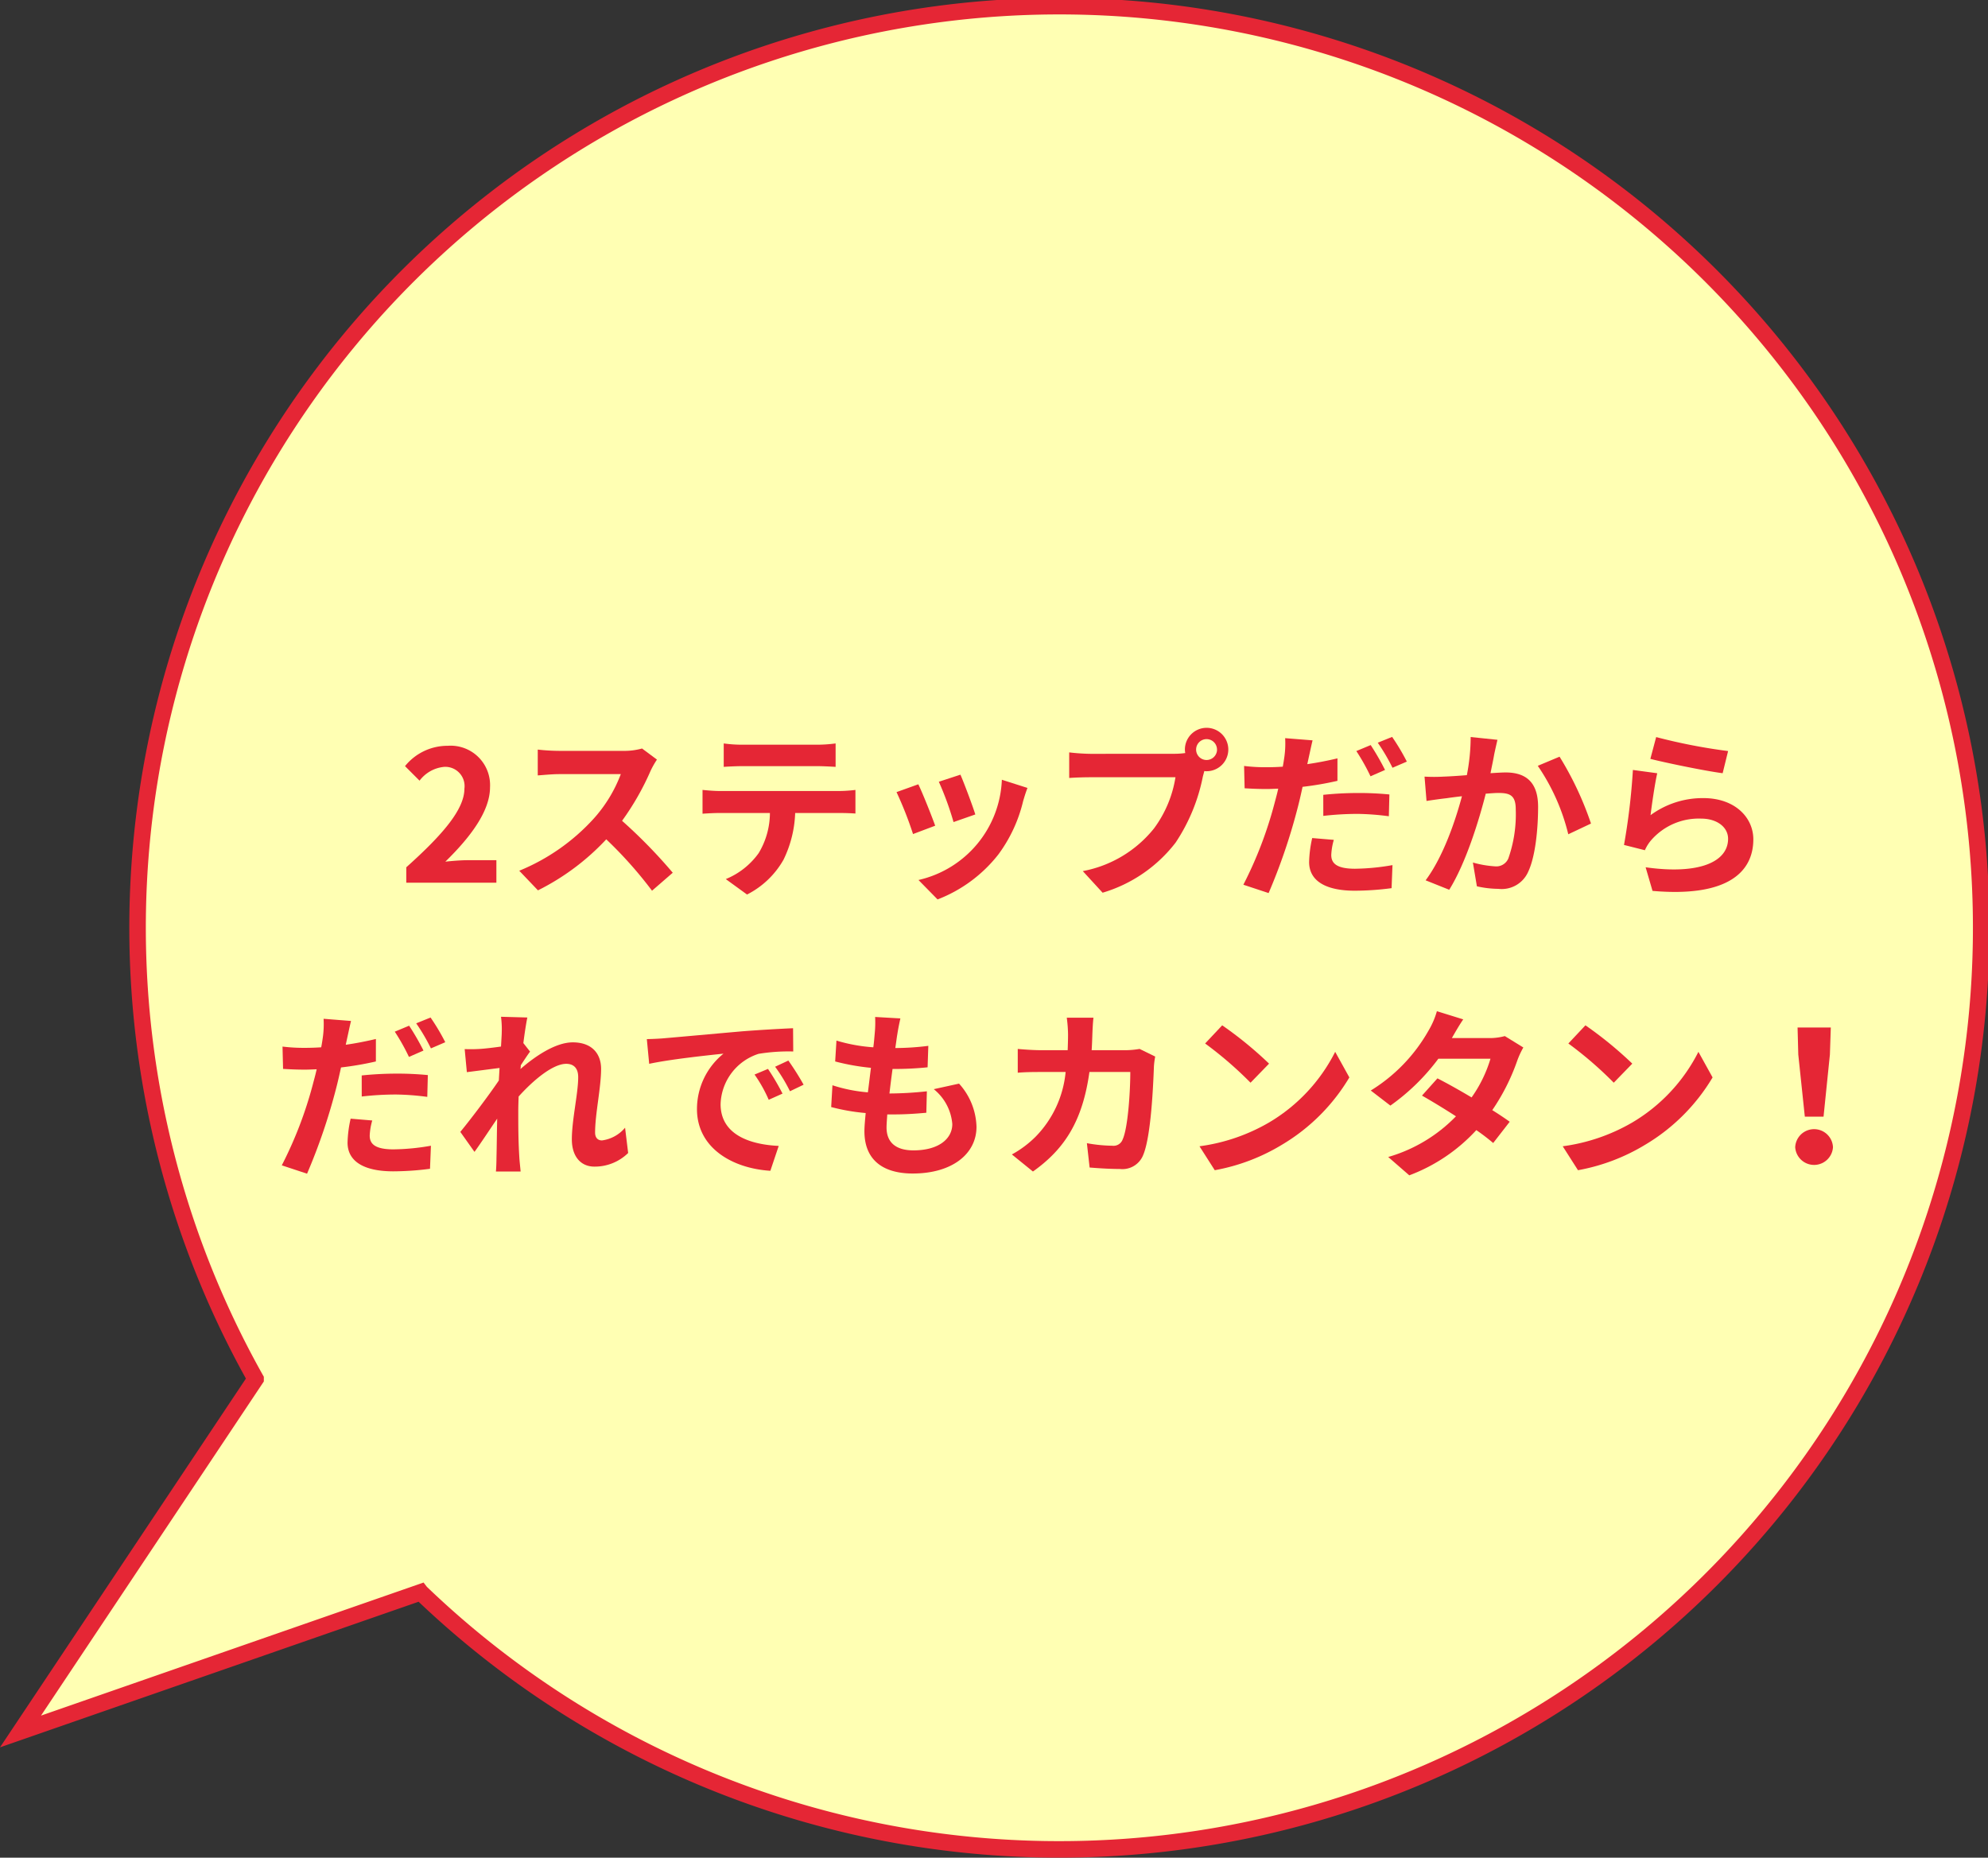
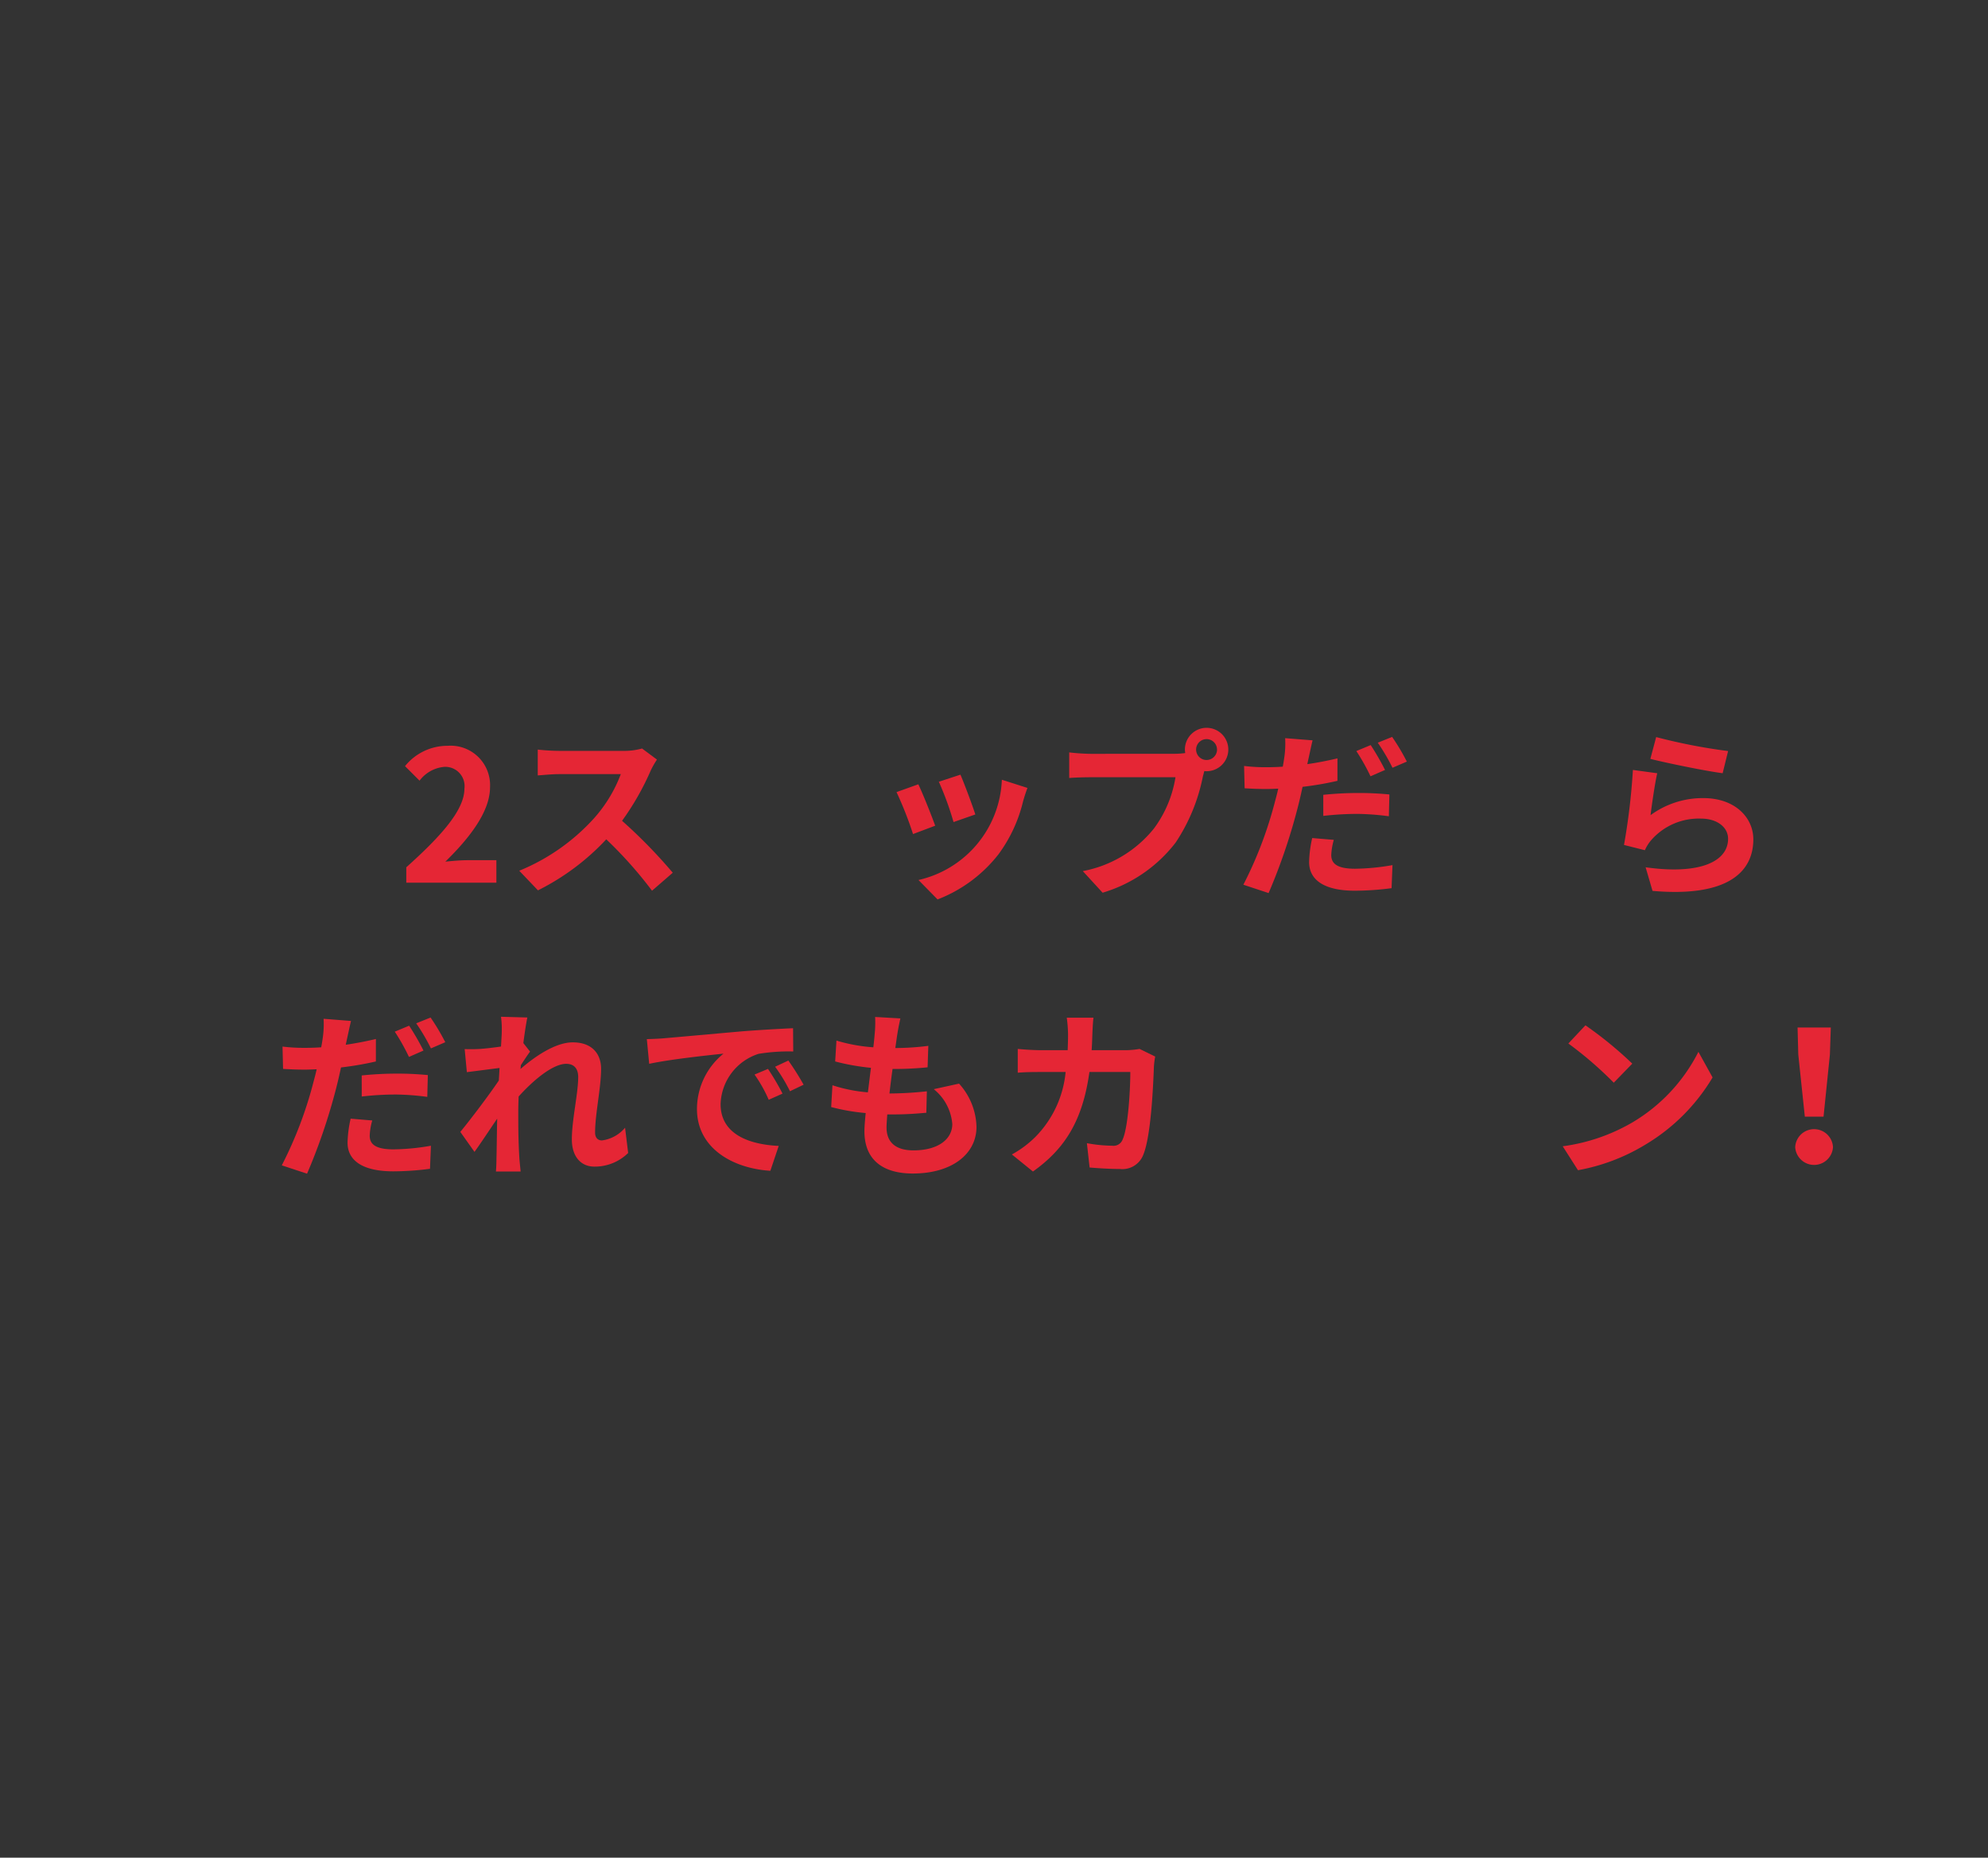
<svg xmlns="http://www.w3.org/2000/svg" width="240.817" height="225.078" viewBox="0 0 240.817 225.078">
  <rect x="0" y="0" width="240.817" height="225.078" fill="#333333" stroke="none" />
  <g id="グループ_68" data-name="グループ 68" transform="translate(-972.315 -2712.779)">
-     <path id="合体_2" data-name="合体 2" d="M1023.271,2905.7,974.8,2922.564l28.475-42.712a111.663,111.663,0,1,1,20,25.853Z" fill="#ffffb3" stroke="#e52635" stroke-miterlimit="10" stroke-width="2" />
    <g id="グループ_67" data-name="グループ 67">
      <g id="グループ_66" data-name="グループ 66">
        <g id="グループ_65" data-name="グループ 65">
          <g id="グループ_64" data-name="グループ 64">
            <path id="パス_1316" data-name="パス 1316" d="M1021.531,2817.859c4.422-3.96,7.041-7.018,7.041-9.527a2.336,2.336,0,0,0-2.442-2.64,4.217,4.217,0,0,0-2.993,1.672l-1.76-1.76a6.6,6.6,0,0,1,5.171-2.464,4.776,4.776,0,0,1,5.127,5.016c0,2.948-2.443,6.117-5.413,9.022.814-.088,1.892-.177,2.64-.177h3.543v2.729h-10.914Z" fill="#e52635" />
            <path id="パス_1317" data-name="パス 1317" d="M1051.894,2804.812a10.386,10.386,0,0,0-.771,1.364,32.321,32.321,0,0,1-3.454,6.051,61.859,61.859,0,0,1,6.14,6.292l-2.51,2.179a50.254,50.254,0,0,0-5.544-6.227,28.988,28.988,0,0,1-8.274,6.183l-2.266-2.376a24.933,24.933,0,0,0,9.021-6.315,17.057,17.057,0,0,0,3.28-5.391h-7.46c-.924,0-2.134.132-2.6.154V2803.6a24.924,24.924,0,0,0,2.6.154h7.745a7.982,7.982,0,0,0,2.289-.286Z" fill="#e52635" />
-             <path id="パス_1318" data-name="パス 1318" d="M1073.938,2808.618a16.948,16.948,0,0,0,2-.132v2.861c-.55-.044-1.386-.066-2-.066h-5.3a13.956,13.956,0,0,1-1.408,5.654,10.558,10.558,0,0,1-4.422,4.225l-2.575-1.87a9.148,9.148,0,0,0,3.983-3.146,9.47,9.47,0,0,0,1.363-4.863h-6.051c-.637,0-1.5.044-2.112.088v-2.883c.66.066,1.431.132,2.112.132Zm-11.6-3.014c-.77,0-1.7.044-2.354.088v-2.838a16.365,16.365,0,0,0,2.332.154h8.845a17.22,17.22,0,0,0,2.376-.154v2.838c-.769-.044-1.606-.088-2.376-.088Z" fill="#e52635" />
            <path id="パス_1319" data-name="パス 1319" d="M1085.6,2812.821l-2.684,1.012a44.633,44.633,0,0,0-2-5.082l2.64-.947C1084.1,2808.927,1085.156,2811.589,1085.6,2812.821Zm11.177-4.577c-.263.7-.395,1.166-.527,1.607a17.741,17.741,0,0,1-2.992,6.446,17.184,17.184,0,0,1-7.371,5.457l-2.311-2.354a12.979,12.979,0,0,0,10.1-12.146Zm-6.314,3.213-2.641.924a36.546,36.546,0,0,0-1.782-4.885l2.618-.858C1089.072,2807.584,1090.15,2810.444,1090.459,2811.457Z" fill="#e52635" />
            <path id="パス_1320" data-name="パス 1320" d="M1114.637,2804.107a9.577,9.577,0,0,0,1.254-.088,2.421,2.421,0,0,1-.043-.417,2.629,2.629,0,1,1,2.64,2.618,1.264,1.264,0,0,1-.287-.022l-.176.66a22.187,22.187,0,0,1-3.3,8.009,17.408,17.408,0,0,1-8.845,6.073l-2.4-2.618a14.464,14.464,0,0,0,8.626-5.171,14.131,14.131,0,0,0,2.6-6.2h-10.254c-1.011,0-2.046.044-2.618.088v-3.1a24.739,24.739,0,0,0,2.618.175Zm5.1-.5a1.265,1.265,0,1,0-1.254,1.254A1.273,1.273,0,0,0,1119.742,2803.6Z" fill="#e52635" />
            <path id="パス_1321" data-name="パス 1321" d="M1134.326,2807.386a38.871,38.871,0,0,1-4.224.726c-.2.924-.418,1.893-.661,2.795a71.093,71.093,0,0,1-3.453,10.077l-3.058-1.012a48.551,48.551,0,0,0,3.761-9.813c.155-.595.331-1.211.463-1.827-.507.022-.99.044-1.43.044-1.056,0-1.87-.044-2.641-.088l-.065-2.706a21.074,21.074,0,0,0,2.75.154c.638,0,1.276-.022,1.936-.066.088-.462.153-.9.2-1.232a11.571,11.571,0,0,0,.088-2.223l3.323.264c-.155.617-.352,1.585-.463,2.069l-.176.814c1.232-.177,2.465-.418,3.652-.7Zm-.439,7.151a7.722,7.722,0,0,0-.309,1.826c0,.947.551,1.673,2.883,1.673a27.57,27.57,0,0,0,4.533-.44l-.11,2.794a34.866,34.866,0,0,1-4.444.308c-3.675,0-5.545-1.276-5.545-3.476a14.458,14.458,0,0,1,.374-2.905Zm-1.277-5.456a40.75,40.75,0,0,1,4.181-.221,37.755,37.755,0,0,1,3.828.176l-.065,2.641a31.213,31.213,0,0,0-3.741-.286,36.343,36.343,0,0,0-4.2.242Zm5.722-2.245a24.864,24.864,0,0,0-1.717-3.059l1.739-.725a30.688,30.688,0,0,1,1.738,3.014Zm2.617-4.774a26.047,26.047,0,0,1,1.783,2.992l-1.738.748a23.329,23.329,0,0,0-1.783-3.036Z" fill="#e52635" />
-             <path id="パス_1322" data-name="パス 1322" d="M1153.709,2802.414c-.133.571-.287,1.254-.4,1.8-.111.66-.287,1.452-.441,2.244.727-.044,1.386-.088,1.827-.088,2.31,0,3.938,1.034,3.938,4.159,0,2.574-.308,6.05-1.233,7.943a3.5,3.5,0,0,1-3.586,2,12.143,12.143,0,0,1-2.595-.308l-.485-2.882a12.539,12.539,0,0,0,2.662.462,1.585,1.585,0,0,0,1.629-.946,16.122,16.122,0,0,0,.9-5.963c0-1.738-.748-1.981-2.134-1.981-.353,0-.881.044-1.5.088-.837,3.3-2.421,8.428-4.424,11.64l-2.859-1.144c2.133-2.861,3.607-7.217,4.4-10.188-.771.089-1.452.177-1.871.242-.615.066-1.738.221-2.42.331l-.242-2.949a20.141,20.141,0,0,0,2.31,0c.682-.022,1.717-.088,2.817-.176a24.214,24.214,0,0,0,.463-4.621Zm7.524,2.046a39.239,39.239,0,0,1,3.807,8.1l-2.751,1.3a25.163,25.163,0,0,0-3.695-8.295Z" fill="#e52635" />
            <path id="パス_1323" data-name="パス 1323" d="M1172.254,2811.545a10.679,10.679,0,0,1,6.4-2.068c3.829,0,6.051,2.354,6.051,4.994,0,3.983-3.146,7.041-12.211,6.249l-.836-2.861c6.535.925,9.989-.681,9.989-3.454,0-1.408-1.342-2.442-3.256-2.442a7.64,7.64,0,0,0-6.007,2.552,4.741,4.741,0,0,0-.814,1.276l-2.531-.638a79.1,79.1,0,0,0,1.078-9.087l2.949.4C1172.782,2807.672,1172.408,2810.291,1172.254,2811.545Zm.681-9.462a68.661,68.661,0,0,0,8.714,1.694l-.66,2.685c-2.2-.286-7.063-1.3-8.757-1.738Z" fill="#e52635" />
            <path id="パス_1324" data-name="パス 1324" d="M1017.848,2841.386a38.975,38.975,0,0,1-4.225.726c-.2.924-.418,1.893-.66,2.795a71.209,71.209,0,0,1-3.454,10.077l-3.059-1.012a48.6,48.6,0,0,0,3.763-9.813c.154-.594.33-1.21.462-1.827-.506.022-.99.045-1.431.045-1.055,0-1.869-.045-2.64-.089l-.066-2.706a21.1,21.1,0,0,0,2.751.154c.638,0,1.276-.022,1.936-.066.088-.462.154-.9.2-1.232a11.483,11.483,0,0,0,.088-2.223l3.323.264c-.154.617-.353,1.585-.463,2.069l-.176.814c1.233-.177,2.465-.418,3.653-.7Zm-.44,7.151a7.709,7.709,0,0,0-.308,1.827c0,.946.55,1.672,2.882,1.672a27.427,27.427,0,0,0,4.533-.44l-.111,2.794a34.852,34.852,0,0,1-4.444.308c-3.675,0-5.544-1.276-5.544-3.476a14.532,14.532,0,0,1,.373-2.905Zm-1.277-5.456a41.049,41.049,0,0,1,4.182-.221,37.767,37.767,0,0,1,3.828.176l-.067,2.641a31.2,31.2,0,0,0-3.74-.286,36.343,36.343,0,0,0-4.2.242Zm5.722-2.245a24.992,24.992,0,0,0-1.716-3.059l1.738-.725a30.455,30.455,0,0,1,1.738,3.014Zm2.618-4.774a26.033,26.033,0,0,1,1.782,2.992l-1.738.748a23.213,23.213,0,0,0-1.783-3.036Z" fill="#e52635" />
            <path id="パス_1325" data-name="パス 1325" d="M1048.407,2852.476a5.769,5.769,0,0,1-4.092,1.65c-1.63,0-2.729-1.21-2.729-3.3,0-2.377.769-5.567.769-7.547,0-1.079-.548-1.607-1.451-1.607-1.629,0-4.005,2-5.765,3.961-.022.616-.043,1.21-.043,1.76,0,1.782,0,3.609.131,5.655.022.4.11,1.188.154,1.672h-2.992c.044-.462.066-1.254.066-1.606.043-1.694.043-2.949.088-4.8-.946,1.386-2,2.993-2.75,4.027l-1.717-2.421c1.233-1.5,3.433-4.4,4.664-6.226l.088-1.519c-1.056.132-2.727.352-3.96.506l-.264-2.794a18.407,18.407,0,0,0,1.892-.022c.639-.044,1.584-.154,2.509-.286.044-.814.088-1.43.088-1.672a11.619,11.619,0,0,0-.088-1.936l3.19.088c-.131.616-.308,1.738-.484,3.1l.814,1.034c-.286.374-.748,1.078-1.122,1.65a3.288,3.288,0,0,1-.044.462c1.716-1.5,4.225-3.234,6.337-3.234,2.332,0,3.433,1.386,3.433,3.212,0,2.267-.727,5.457-.727,7.723,0,.572.287.947.836.947a4.4,4.4,0,0,0,2.795-1.54Z" fill="#e52635" />
            <path id="パス_1326" data-name="パス 1326" d="M1052.805,2838.57c1.826-.154,5.434-.484,9.417-.837,2.245-.175,4.621-.307,6.161-.374l.021,2.817a22.505,22.505,0,0,0-4.2.286,6.613,6.613,0,0,0-4.6,6.095c0,3.587,3.343,4.885,7.041,5.061l-1.012,3.014c-4.577-.286-8.89-2.75-8.89-7.481a8.641,8.641,0,0,1,3.212-6.711c-1.891.2-6.469.682-9,1.232l-.286-2.992C1051.551,2838.658,1052.387,2838.614,1052.805,2838.57Zm14.3,6.711-1.671.748a17.007,17.007,0,0,0-1.716-3.058l1.627-.683A28.57,28.57,0,0,1,1067.106,2845.281Zm2.553-1.078-1.65.792a19.524,19.524,0,0,0-1.8-2.971l1.605-.748A32.612,32.612,0,0,1,1069.659,2844.2Z" fill="#e52635" />
            <path id="パス_1327" data-name="パス 1327" d="M1088.49,2844.071a8.1,8.1,0,0,1,2.113,5.236c0,3.279-2.949,5.655-7.723,5.655-3.433,0-5.853-1.5-5.853-5.127,0-.528.066-1.3.154-2.2a24.441,24.441,0,0,1-4.181-.726l.154-2.64a18.561,18.561,0,0,0,4.291.858c.132-.968.243-1.98.373-2.971a27.273,27.273,0,0,1-4.334-.77l.155-2.53a20.186,20.186,0,0,0,4.466.814c.088-.66.131-1.254.176-1.738a13.729,13.729,0,0,0,.044-1.937l3.058.176c-.176.793-.285,1.365-.373,1.936-.067.374-.133.947-.242,1.651a31.955,31.955,0,0,0,4-.264l-.088,2.6a39.1,39.1,0,0,1-4.246.2c-.133.968-.264,2-.374,2.971h.153a43.272,43.272,0,0,0,4.379-.264l-.067,2.6c-1.231.11-2.507.2-3.849.2h-.881c-.043.638-.088,1.188-.088,1.584,0,1.783,1.1,2.773,3.257,2.773,3.036,0,4.708-1.387,4.708-3.191a6.048,6.048,0,0,0-2.244-4.224Z" fill="#e52635" />
            <path id="パス_1328" data-name="パス 1328" d="M1112.251,2840.792a9.526,9.526,0,0,0-.154,1.166c-.088,2.377-.353,8.516-1.3,10.76a2.709,2.709,0,0,1-2.839,1.694c-1.254,0-2.574-.088-3.652-.176l-.33-2.948a18.2,18.2,0,0,0,3.081.308,1.173,1.173,0,0,0,1.254-.77c.637-1.386.923-5.787.923-8.164h-4.951c-.813,5.809-2.9,9.264-6.843,12.058l-2.551-2.068a12.6,12.6,0,0,0,2.881-2.156,12.945,12.945,0,0,0,3.631-7.834h-2.9c-.748,0-1.957,0-2.9.088v-2.882c.925.088,2.068.154,2.9.154h3.147c.022-.616.045-1.254.045-1.915a16.286,16.286,0,0,0-.155-2.024h3.235c-.067.507-.11,1.431-.132,1.959-.023.682-.044,1.342-.088,1.98h4.135a10.716,10.716,0,0,0,1.673-.154Z" fill="#e52635" />
-             <path id="パス_1329" data-name="パス 1329" d="M1126.043,2848.779a20.87,20.87,0,0,0,8.01-8.559l1.717,3.1a23.414,23.414,0,0,1-8.142,8.142,23.847,23.847,0,0,1-8.163,3.1l-1.849-2.9A22.678,22.678,0,0,0,1126.043,2848.779Zm0-7.129-2.244,2.31a45.819,45.819,0,0,0-5.5-4.752l2.068-2.2A46.207,46.207,0,0,1,1126.043,2841.65Z" fill="#e52635" />
-             <path id="パス_1330" data-name="パス 1330" d="M1156.845,2839.692a10.279,10.279,0,0,0-.726,1.562,25.281,25.281,0,0,1-3.037,6.029c.815.506,1.563,1.012,2.112,1.408l-2,2.575a25.587,25.587,0,0,0-2.045-1.563,20.993,20.993,0,0,1-8.12,5.479l-2.552-2.222a18.616,18.616,0,0,0,8.207-4.929c-1.5-.968-2.992-1.87-4.116-2.508l1.872-2.09c1.166.594,2.662,1.43,4.136,2.31a16.019,16.019,0,0,0,2.288-4.687h-6.315a25.827,25.827,0,0,1-5.809,5.677l-2.376-1.826a20.15,20.15,0,0,0,7.019-7.3,9.7,9.7,0,0,0,.99-2.311l3.19.99c-.528.771-1.1,1.783-1.364,2.245l-.021.022h4.509a7,7,0,0,0,1.916-.242Z" fill="#e52635" />
            <path id="パス_1331" data-name="パス 1331" d="M1170.043,2848.779a20.87,20.87,0,0,0,8.01-8.559l1.717,3.1a23.414,23.414,0,0,1-8.142,8.142,23.847,23.847,0,0,1-8.163,3.1l-1.849-2.9A22.678,22.678,0,0,0,1170.043,2848.779Zm0-7.129-2.244,2.31a45.819,45.819,0,0,0-5.5-4.752l2.068-2.2A46.207,46.207,0,0,1,1170.043,2841.65Z" fill="#e52635" />
            <path id="パス_1332" data-name="パス 1332" d="M1189.777,2851.772a2.291,2.291,0,0,1,4.577,0,2.293,2.293,0,0,1-4.577,0Zm.374-11.222-.087-3.278h4.026l-.11,3.278-.77,7.525h-2.267Z" fill="#e52635" />
          </g>
        </g>
      </g>
    </g>
  </g>
</svg>